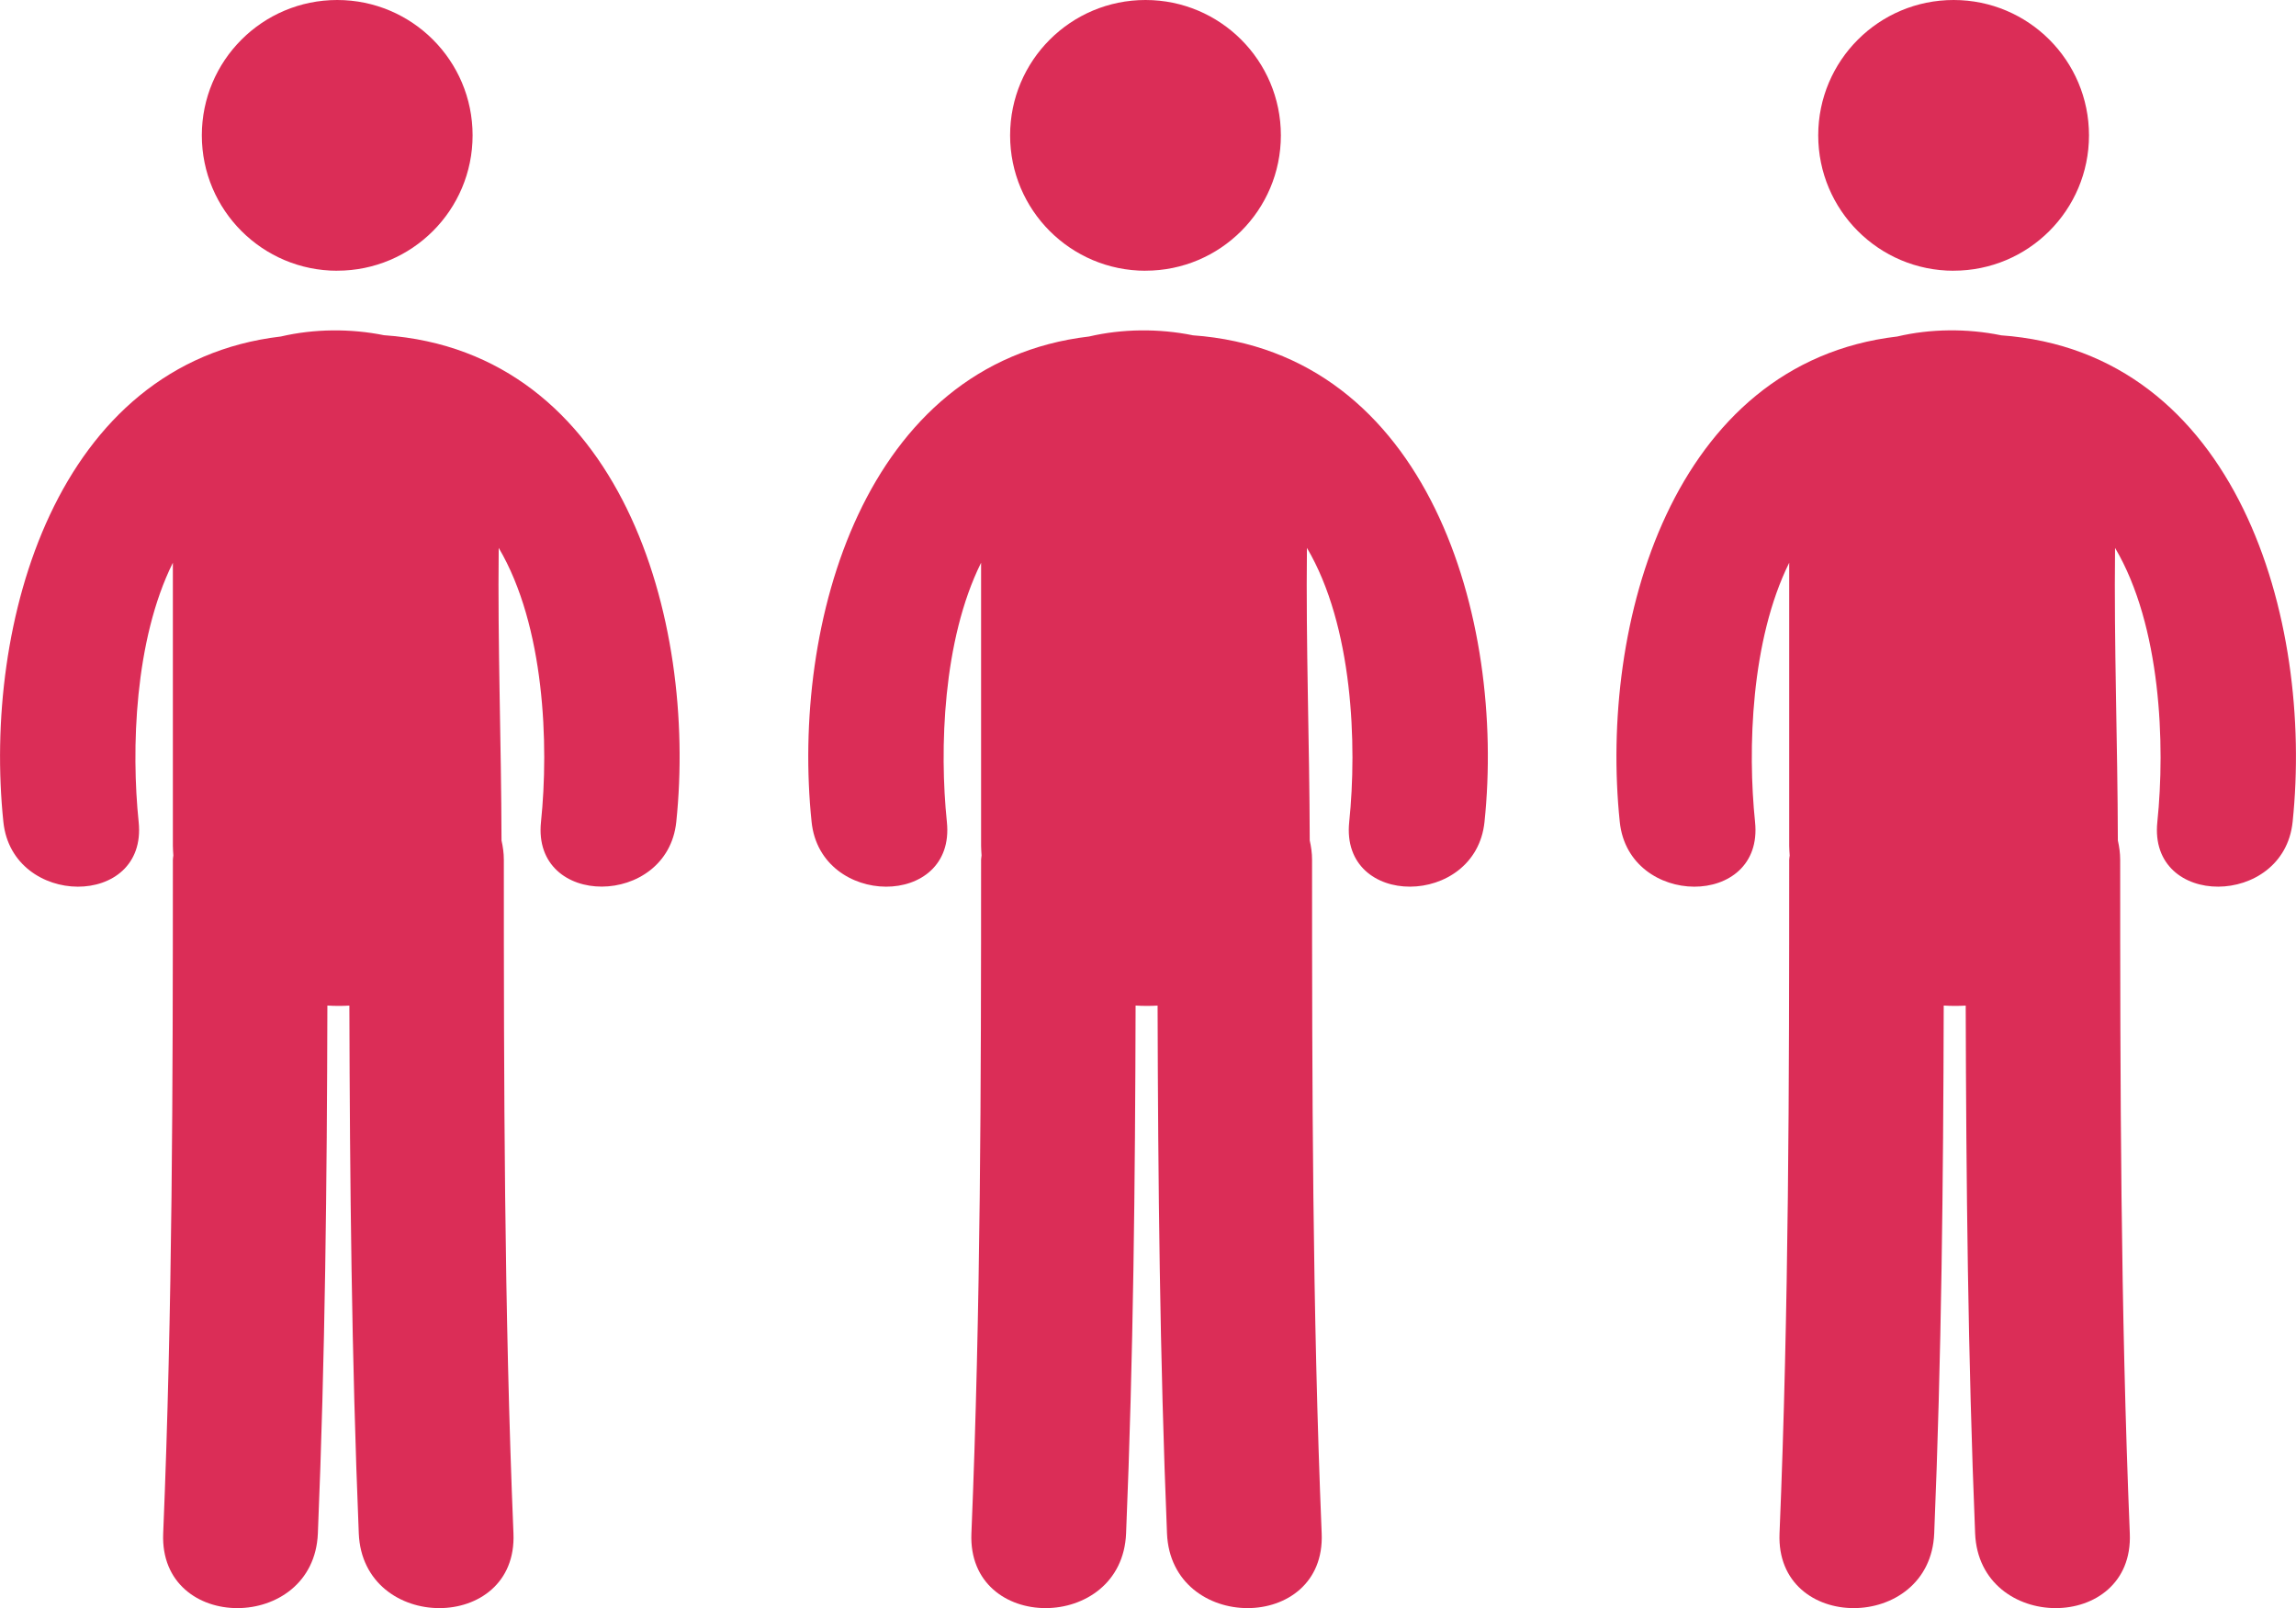
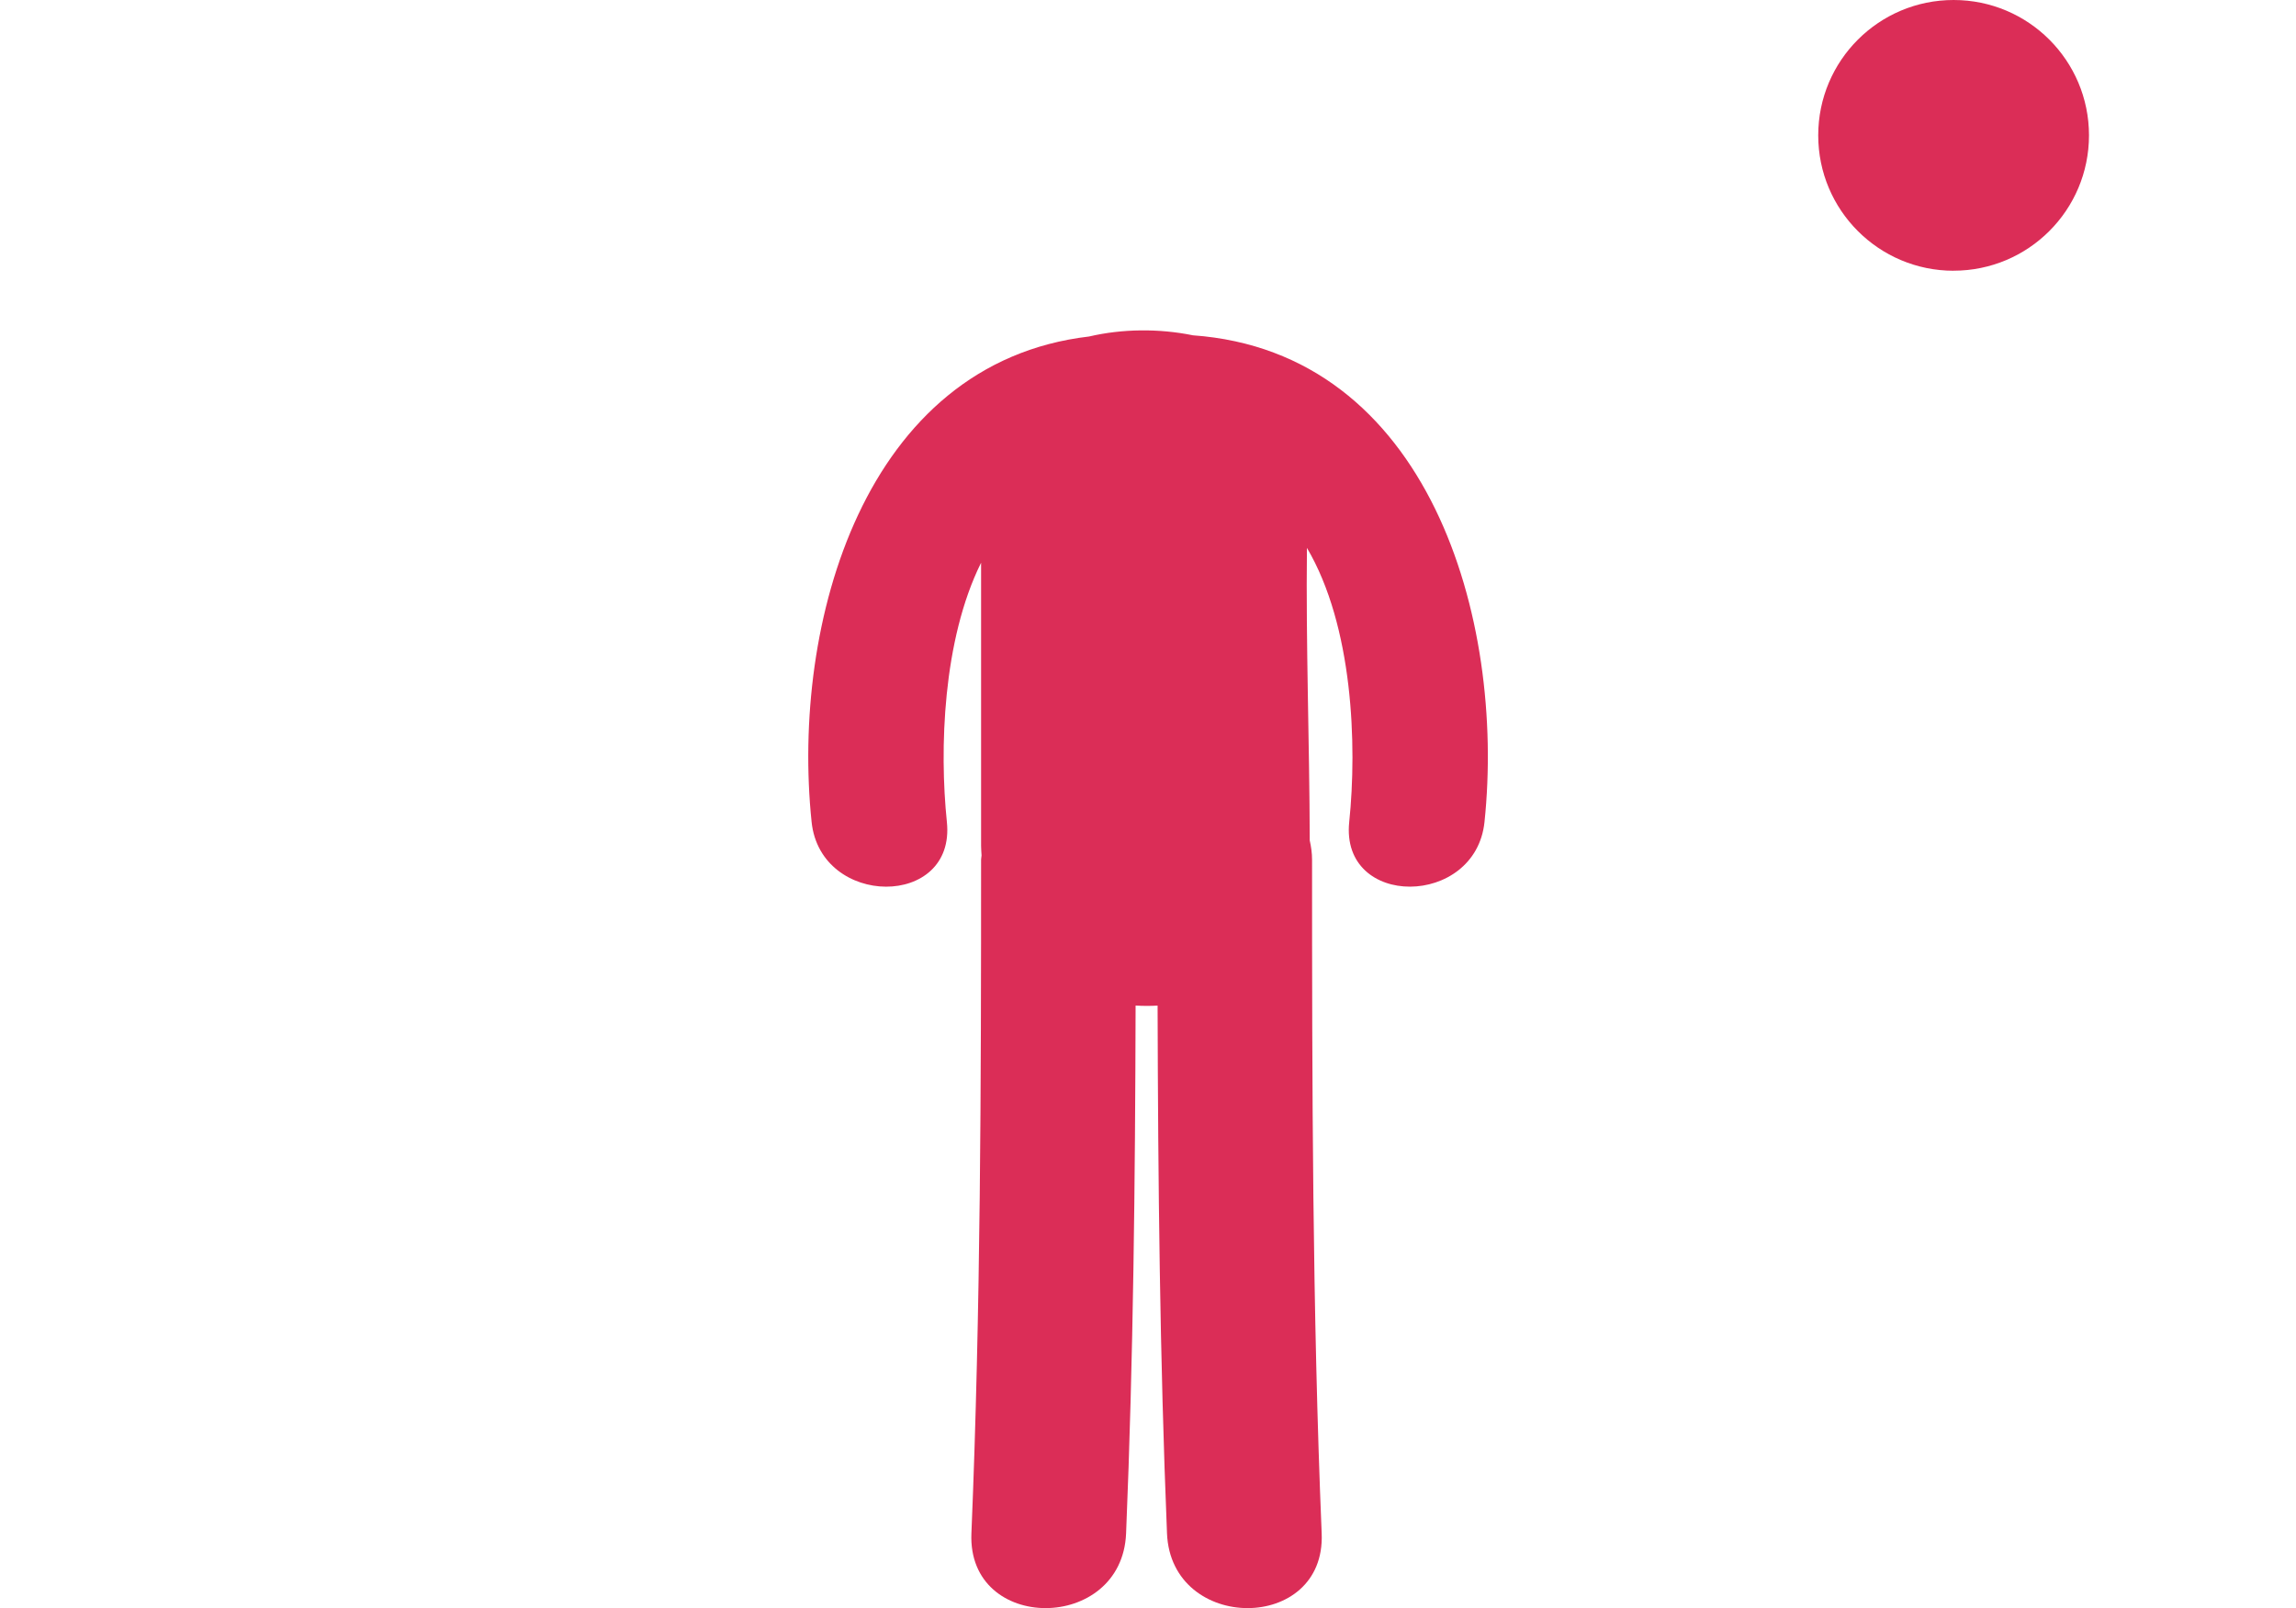
<svg xmlns="http://www.w3.org/2000/svg" xmlns:ns1="http://www.inkscape.org/namespaces/inkscape" xmlns:ns2="http://sodipodi.sourceforge.net/DTD/sodipodi-0.dtd" width="43.433" height="30.423" viewBox="0 0 43.433 30.423" id="svg37" version="1.1" ns1:version="0.91 r13725" ns2:docname="participants-red.svg" style="fill:none">
  <ns2:namedview pagecolor="#ffffff" bordercolor="#666666" borderopacity="1" objecttolerance="10" gridtolerance="10" guidetolerance="10" ns1:pageopacity="0" ns1:pageshadow="2" ns1:window-width="1920" ns1:window-height="1026" id="namedview68" showgrid="false" fit-margin-top="0" fit-margin-left="0" fit-margin-right="0" fit-margin-bottom="0" ns1:zoom="4.2295082" ns1:cx="22.189419" ns1:cy="14.922551" ns1:window-x="0" ns1:window-y="0" ns1:window-maximized="1" ns1:current-layer="svg37" />
  <g clip-path="url(#clip0)" id="g39" transform="translate(-8.783,0)">
    <path d="m 15.162,5.121 c 1.414,0 2.561,-1.146 2.561,-2.561 C 17.723,1.146 16.576,0 15.162,0 c -1.414,0 -2.561,1.146 -2.561,2.561 0,1.414 1.147,2.561 2.561,2.561 z" id="path41" ns1:connector-curvature="0" style="fill:#d81c49;fill-opacity:0.92" />
    <path d="M 16.054,6.343 C 15.416,6.213 14.723,6.219 14.096,6.366 9.839,6.865 8.456,11.793 8.847,15.55 c 0.169,1.624 2.73,1.641 2.559,0 -0.142,-1.369 -0.081,-3.436 0.647,-4.904 0,1.785 0,3.57 0,5.355 0,0.063 0.006,0.122 0.009,0.183 -0.002,0.029 -0.009,0.053 -0.009,0.083 0,4.249 -0.007,8.497 -0.183,12.743 -0.078,1.887 2.849,1.88 2.926,0 0.138,-3.328 0.172,-6.657 0.18,-9.987 0.139,0.009 0.277,0.009 0.416,0.001 0.009,3.33 0.042,6.66 0.178,9.986 0.078,1.88 3.005,1.887 2.926,0 -0.176,-4.246 -0.182,-8.493 -0.182,-12.743 0,-0.132 -0.018,-0.252 -0.044,-0.367 -0.004,-1.845 -0.074,-3.691 -0.053,-5.535 0.872,1.476 0.951,3.726 0.8,5.184 -0.172,1.64 2.39,1.624 2.559,0 0.399,-3.835 -1.049,-8.891 -5.522,-9.207 z" id="path43" ns1:connector-curvature="0" style="fill:#d81c49;fill-opacity:0.92" />
  </g>
  <g clip-path="url(#clip1)" id="g45" transform="translate(-8.783,0)">
-     <path d="m 30.452,5.121 c 1.414,0 2.561,-1.146 2.561,-2.561 C 33.012,1.146 31.866,0 30.452,0 c -1.414,0 -2.561,1.146 -2.561,2.561 0,1.414 1.147,2.561 2.561,2.561 z" id="path47" ns1:connector-curvature="0" style="fill:#d81c49;fill-opacity:0.92" />
    <path d="M 31.343,6.342 C 30.705,6.213 30.012,6.219 29.385,6.366 c -4.257,0.499 -5.64,5.427 -5.249,9.184 0.169,1.624 2.73,1.641 2.559,0 -0.142,-1.369 -0.081,-3.436 0.647,-4.904 0,1.785 0,3.57 0,5.355 0,0.063 0.006,0.122 0.009,0.183 -0.002,0.029 -0.009,0.053 -0.009,0.083 0,4.249 -0.007,8.497 -0.183,12.743 -0.078,1.887 2.849,1.88 2.926,0 0.138,-3.328 0.172,-6.657 0.18,-9.987 0.139,0.009 0.277,0.009 0.416,0.001 0.009,3.33 0.042,6.66 0.178,9.986 0.078,1.88 3.005,1.887 2.926,0 -0.176,-4.246 -0.182,-8.494 -0.182,-12.743 0,-0.132 -0.018,-0.252 -0.044,-0.367 -0.004,-1.845 -0.074,-3.691 -0.053,-5.535 0.872,1.476 0.951,3.726 0.8,5.185 -0.172,1.64 2.39,1.624 2.559,0 0.4,-3.835 -1.049,-8.891 -5.522,-9.207 z" id="path49" ns1:connector-curvature="0" style="fill:#d81c49;fill-opacity:0.92" />
  </g>
  <g clip-path="url(#clip2)" id="g51" transform="translate(-8.783,0)">
    <path d="m 45.739,5.121 c 1.414,0 2.561,-1.146 2.561,-2.561 C 48.3,1.146 47.154,0 45.739,0 c -1.414,0 -2.561,1.146 -2.561,2.561 0,1.414 1.147,2.561 2.561,2.561 z" id="path53" ns1:connector-curvature="0" style="fill:#d81c49;fill-opacity:0.92" />
-     <path d="m 46.631,6.342 c -0.638,-0.13 -1.332,-0.124 -1.958,0.024 -4.257,0.499 -5.64,5.427 -5.249,9.184 0.169,1.624 2.73,1.641 2.559,0 -0.142,-1.369 -0.081,-3.436 0.646,-4.904 0,1.785 0,3.57 0,5.355 0,0.063 0.006,0.122 0.009,0.183 -0.002,0.029 -0.009,0.053 -0.009,0.083 0,4.249 -0.007,8.497 -0.183,12.743 -0.078,1.887 2.849,1.88 2.926,0 0.138,-3.328 0.172,-6.657 0.18,-9.987 0.139,0.009 0.277,0.009 0.416,0.001 0.009,3.33 0.042,6.66 0.178,9.986 0.078,1.88 3.005,1.887 2.926,0 -0.175,-4.246 -0.182,-8.494 -0.182,-12.743 0,-0.132 -0.018,-0.252 -0.044,-0.367 -0.004,-1.845 -0.074,-3.691 -0.053,-5.535 0.872,1.476 0.951,3.726 0.8,5.185 -0.172,1.64 2.39,1.624 2.559,0 0.399,-3.835 -1.049,-8.891 -5.522,-9.207 z" id="path55" ns1:connector-curvature="0" style="fill:#d81c49;fill-opacity:0.92" />
  </g>
  <defs id="defs57">
    <clipPath id="clip0">
-       <rect width="30.423" height="30.423" id="rect60" x="0" y="0" style="fill:#ffffff" />
-     </clipPath>
+       </clipPath>
    <clipPath id="clip1">
      <rect width="30.423" height="30.423" transform="translate(15.289,0)" id="rect63" x="0" y="0" style="fill:#ffffff" />
    </clipPath>
    <clipPath id="clip2">
      <rect width="30.423" height="30.423" transform="translate(30.577,0)" id="rect66" x="0" y="0" style="fill:#ffffff" />
    </clipPath>
  </defs>
</svg>